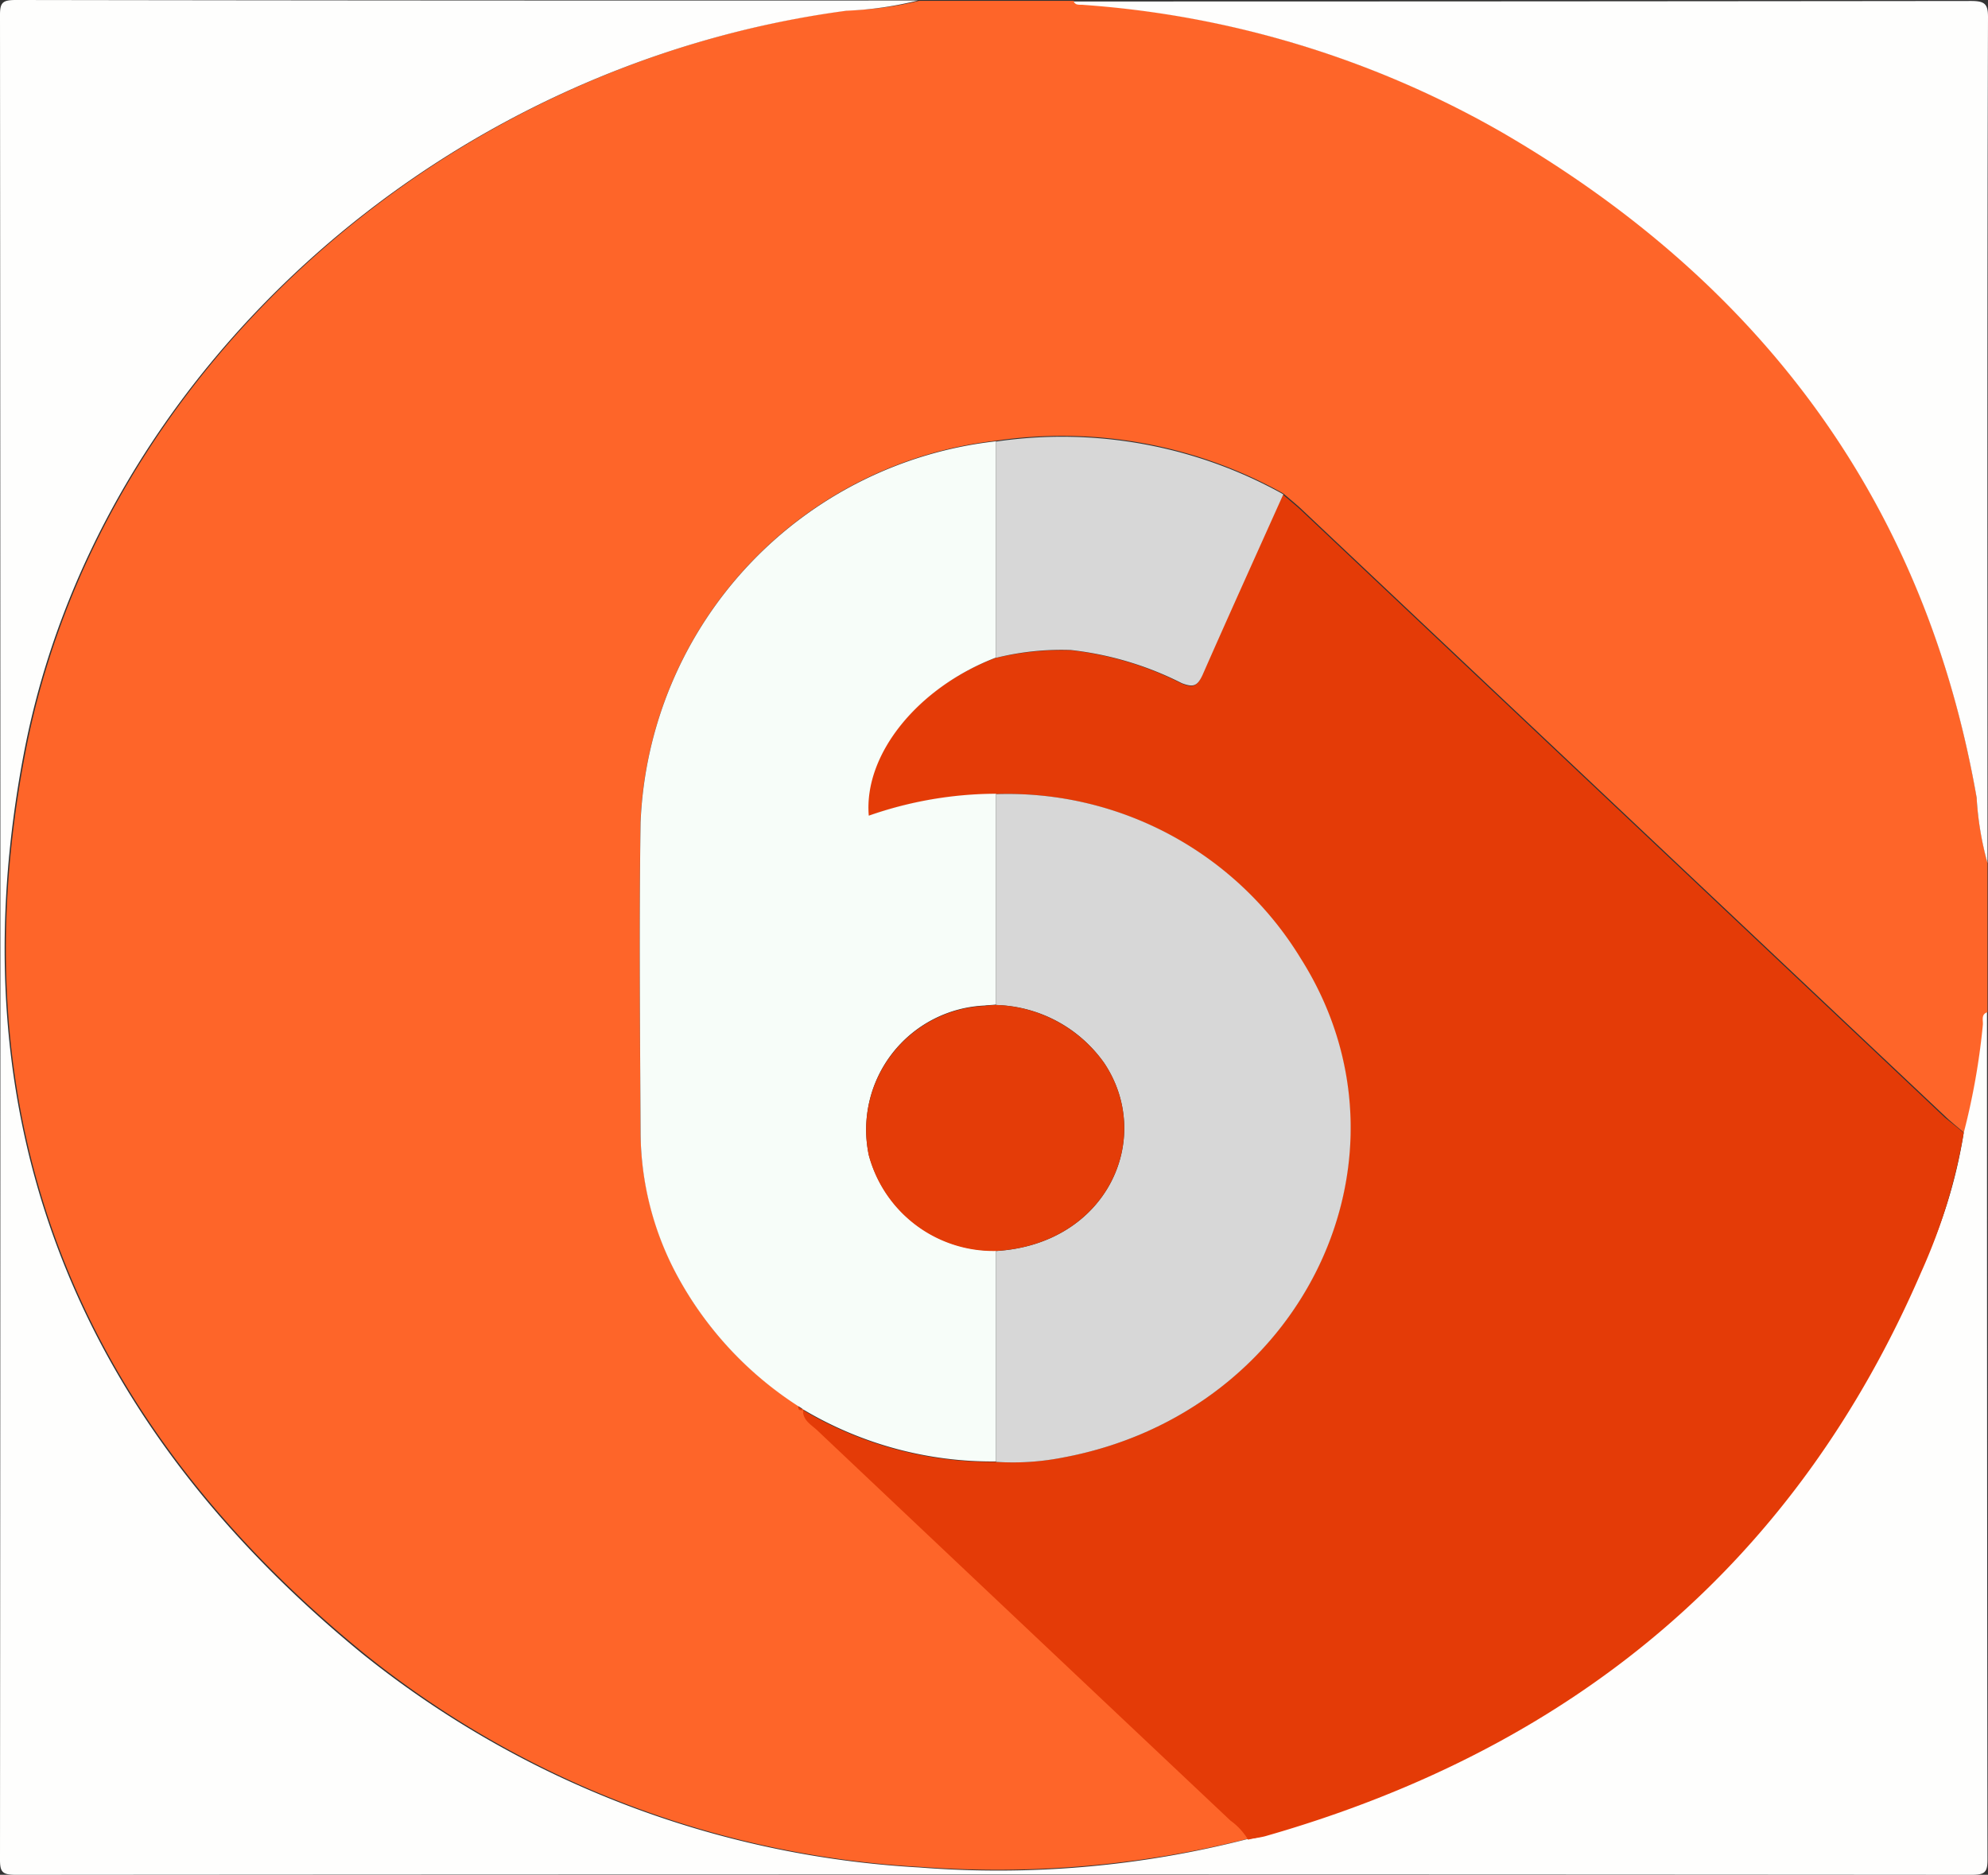
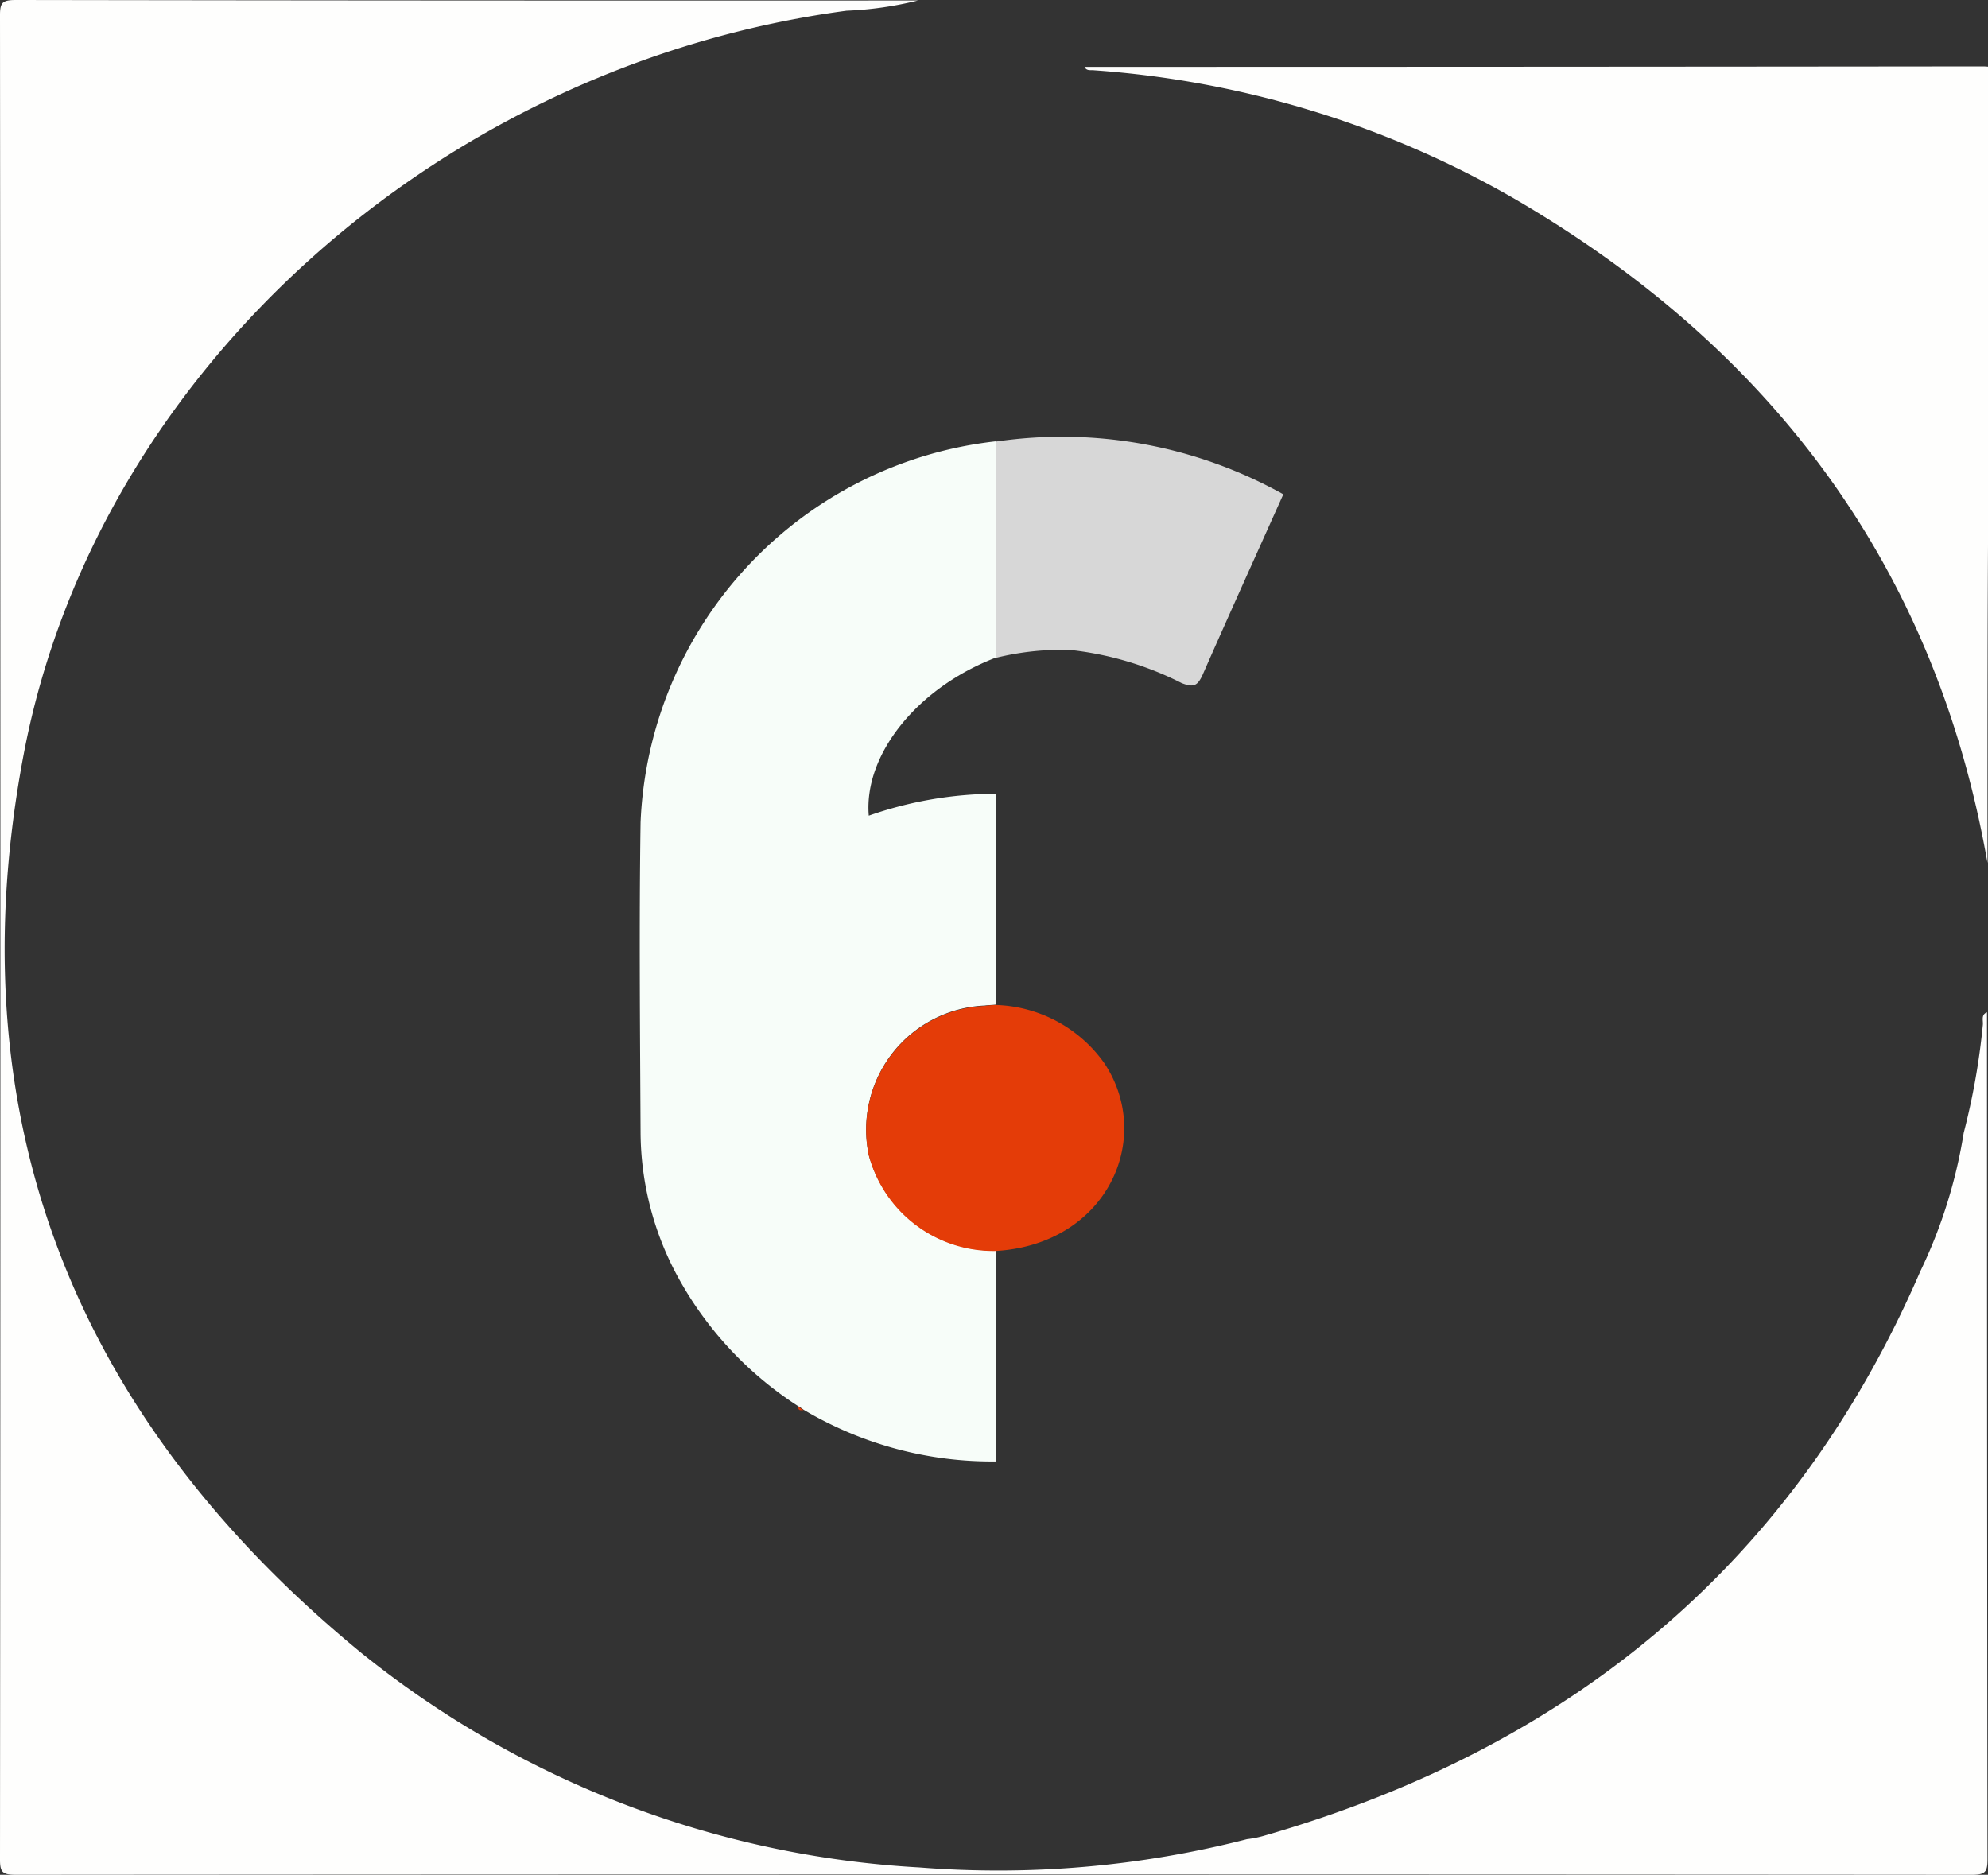
<svg xmlns="http://www.w3.org/2000/svg" width="65.058" height="61.356" viewBox="0 0 65.058 61.356">
  <rect x="0" y="0" width="65.058" height="61.356" fill="#333333" stroke="none" />
  <defs>
    <style>
      .cls-1 {
        fill: #fe6529;
      }

      .cls-2 {
        fill: #fefefd;
      }

      .cls-3 {
        fill: #e43b07;
      }

      .cls-4 {
        fill: #f7fdf9;
      }

      .cls-5 {
        fill: #d7d7d7;
      }

      .cls-6 {
        fill: #e43c08;
      }
    </style>
  </defs>
  <g id="Group_1750" data-name="Group 1750" transform="translate(-735.471 -4760.321)">
-     <path id="Path_2657" data-name="Path 2657" class="cls-1" d="M680.545,352.9h5.063c.068.144.2.112.322.112a32.543,32.543,0,0,1,13.716,4.185c8.653,5.032,13.851,12.284,15.511,21.756a10.147,10.147,0,0,0,.355,2.141V386c-.2.1-.118.272-.135.415a22.652,22.652,0,0,1-.627,3.531c-.2-.176-.406-.336-.609-.528l-21.065-19.871c-.187-.176-.407-.352-.61-.527a14.855,14.855,0,0,0-9.4-1.725,13.12,13.12,0,0,0-11.634,12.475c-.05,3.387-.017,6.773,0,10.144a10.2,10.2,0,0,0,1.152,4.6,11.567,11.567,0,0,0,4.013,4.361c-.017.128.085.1.169.112h0c-.033.335.271.479.475.671q6.756,6.373,13.513,12.763a2.282,2.282,0,0,1,.575.623,33.637,33.637,0,0,1-10.719.926,31.815,31.815,0,0,1-18.254-7.012c-9.551-7.811-13.31-17.7-11.058-29.44,2.388-12.492,13.632-22.539,26.925-24.313A10.429,10.429,0,0,0,680.545,352.9Z" transform="translate(85 4407.449)" />
    <path id="Path_2658" data-name="Path 2658" class="cls-2" d="M714.734,389.948a22.772,22.772,0,0,0,.626-3.531c.017-.143-.068-.335.136-.415q0,13.873.016,27.731c0,.415-.084.495-.524.495q-32.005-.024-63.992,0c-.441,0-.525-.08-.525-.495q.025-30.191,0-60.366c0-.415.084-.495.525-.495q14.757.024,29.515.016a11.513,11.513,0,0,1-2.337.335c-13.293,1.774-24.537,11.805-26.924,24.313-2.236,11.741,1.524,21.629,11.057,29.44a31.928,31.928,0,0,0,18.255,7.012,32.751,32.751,0,0,0,10.719-.926,3.449,3.449,0,0,0,.558-.112q15.393-4.433,21.472-18.466A16.371,16.371,0,0,0,714.734,389.948Z" transform="translate(85 4407.449)" />
-     <path id="Path_2659" data-name="Path 2659" class="cls-2" d="M715.512,381.114a10.148,10.148,0,0,1-.355-2.141c-1.66-9.472-6.858-16.724-15.511-21.756a32.093,32.093,0,0,0-13.716-4.185c-.119-.016-.254.032-.322-.112q14.681,0,29.363-.016c.457,0,.558.1.558.527C715.5,362.648,715.512,371.881,715.512,381.114Z" transform="translate(85 4407.449)" />
-     <path id="Path_2660" data-name="Path 2660" class="cls-3" d="M714.734,389.948a18.73,18.73,0,0,1-1.389,4.552q-6.07,14.066-21.472,18.466c-.186.048-.372.064-.559.112a2.075,2.075,0,0,0-.575-.623q-6.758-6.373-13.513-12.763c-.2-.192-.491-.336-.474-.671a12.056,12.056,0,0,0,6.3,1.693,8.451,8.451,0,0,0,2.2-.144c7.857-1.453,11.888-9.84,7.773-16.325a11.225,11.225,0,0,0-9.974-5.383,12.8,12.8,0,0,0-4.166.718c-.186-2.012,1.609-4.217,4.166-5.175a9.565,9.565,0,0,1,2.438-.256,10.6,10.6,0,0,1,3.641,1.087c.373.159.525.111.677-.272.864-1.981,1.761-3.946,2.642-5.91.2.175.406.335.61.527l21.065,19.871C714.327,389.612,714.547,389.788,714.734,389.948Z" transform="translate(85 4407.449)" />
+     <path id="Path_2659" data-name="Path 2659" class="cls-2" d="M715.512,381.114c-1.66-9.472-6.858-16.724-15.511-21.756a32.093,32.093,0,0,0-13.716-4.185c-.119-.016-.254.032-.322-.112q14.681,0,29.363-.016c.457,0,.558.1.558.527C715.5,362.648,715.512,371.881,715.512,381.114Z" transform="translate(85 4407.449)" />
    <path id="Path_2661" data-name="Path 2661" class="cls-4" d="M683.068,400.7a12.062,12.062,0,0,1-6.3-1.693h0a1.372,1.372,0,0,0-.169-.112,11.685,11.685,0,0,1-4.013-4.361,9.988,9.988,0,0,1-1.152-4.6c-.017-3.387-.05-6.773,0-10.144a13.092,13.092,0,0,1,11.634-12.476v7.077c-2.557.974-4.335,3.163-4.166,5.175a12.718,12.718,0,0,1,4.166-.718v6.9c-.119.016-.254.016-.373.032a4.061,4.061,0,0,0-3.793,4.888,4.233,4.233,0,0,0,4.166,3.131Z" transform="translate(85 4407.449)" />
    <path id="Path_2662" data-name="Path 2662" class="cls-5" d="M683.068,374.4v-7.077a14.863,14.863,0,0,1,9.4,1.726c-.881,1.964-1.778,3.945-2.642,5.91-.169.367-.3.415-.677.272a10.6,10.6,0,0,0-3.641-1.087A8.894,8.894,0,0,0,683.068,374.4Z" transform="translate(85 4407.449)" />
    <path id="Path_2663" data-name="Path 2663" class="cls-3" d="M676.6,398.909a1.545,1.545,0,0,0,.169.112C676.684,399.021,676.582,399.053,676.6,398.909Z" transform="translate(85 4407.449)" />
-     <path id="Path_2664" data-name="Path 2664" class="cls-5" d="M683.068,385.762v-6.9a11.225,11.225,0,0,1,9.974,5.383c4.1,6.485.084,14.856-7.773,16.325a8.451,8.451,0,0,1-2.2.144v-6.9c3.64-.223,5.181-3.69,3.539-6.15A4.476,4.476,0,0,0,683.068,385.762Z" transform="translate(85 4407.449)" />
    <path id="Path_2665" data-name="Path 2665" class="cls-6" d="M683.068,385.762a4.521,4.521,0,0,1,3.539,1.9c1.642,2.46.1,5.927-3.539,6.15a4.219,4.219,0,0,1-4.166-3.131,4.061,4.061,0,0,1,3.793-4.888A2.935,2.935,0,0,1,683.068,385.762Z" transform="translate(85 4407.449)" />
  </g>
</svg>